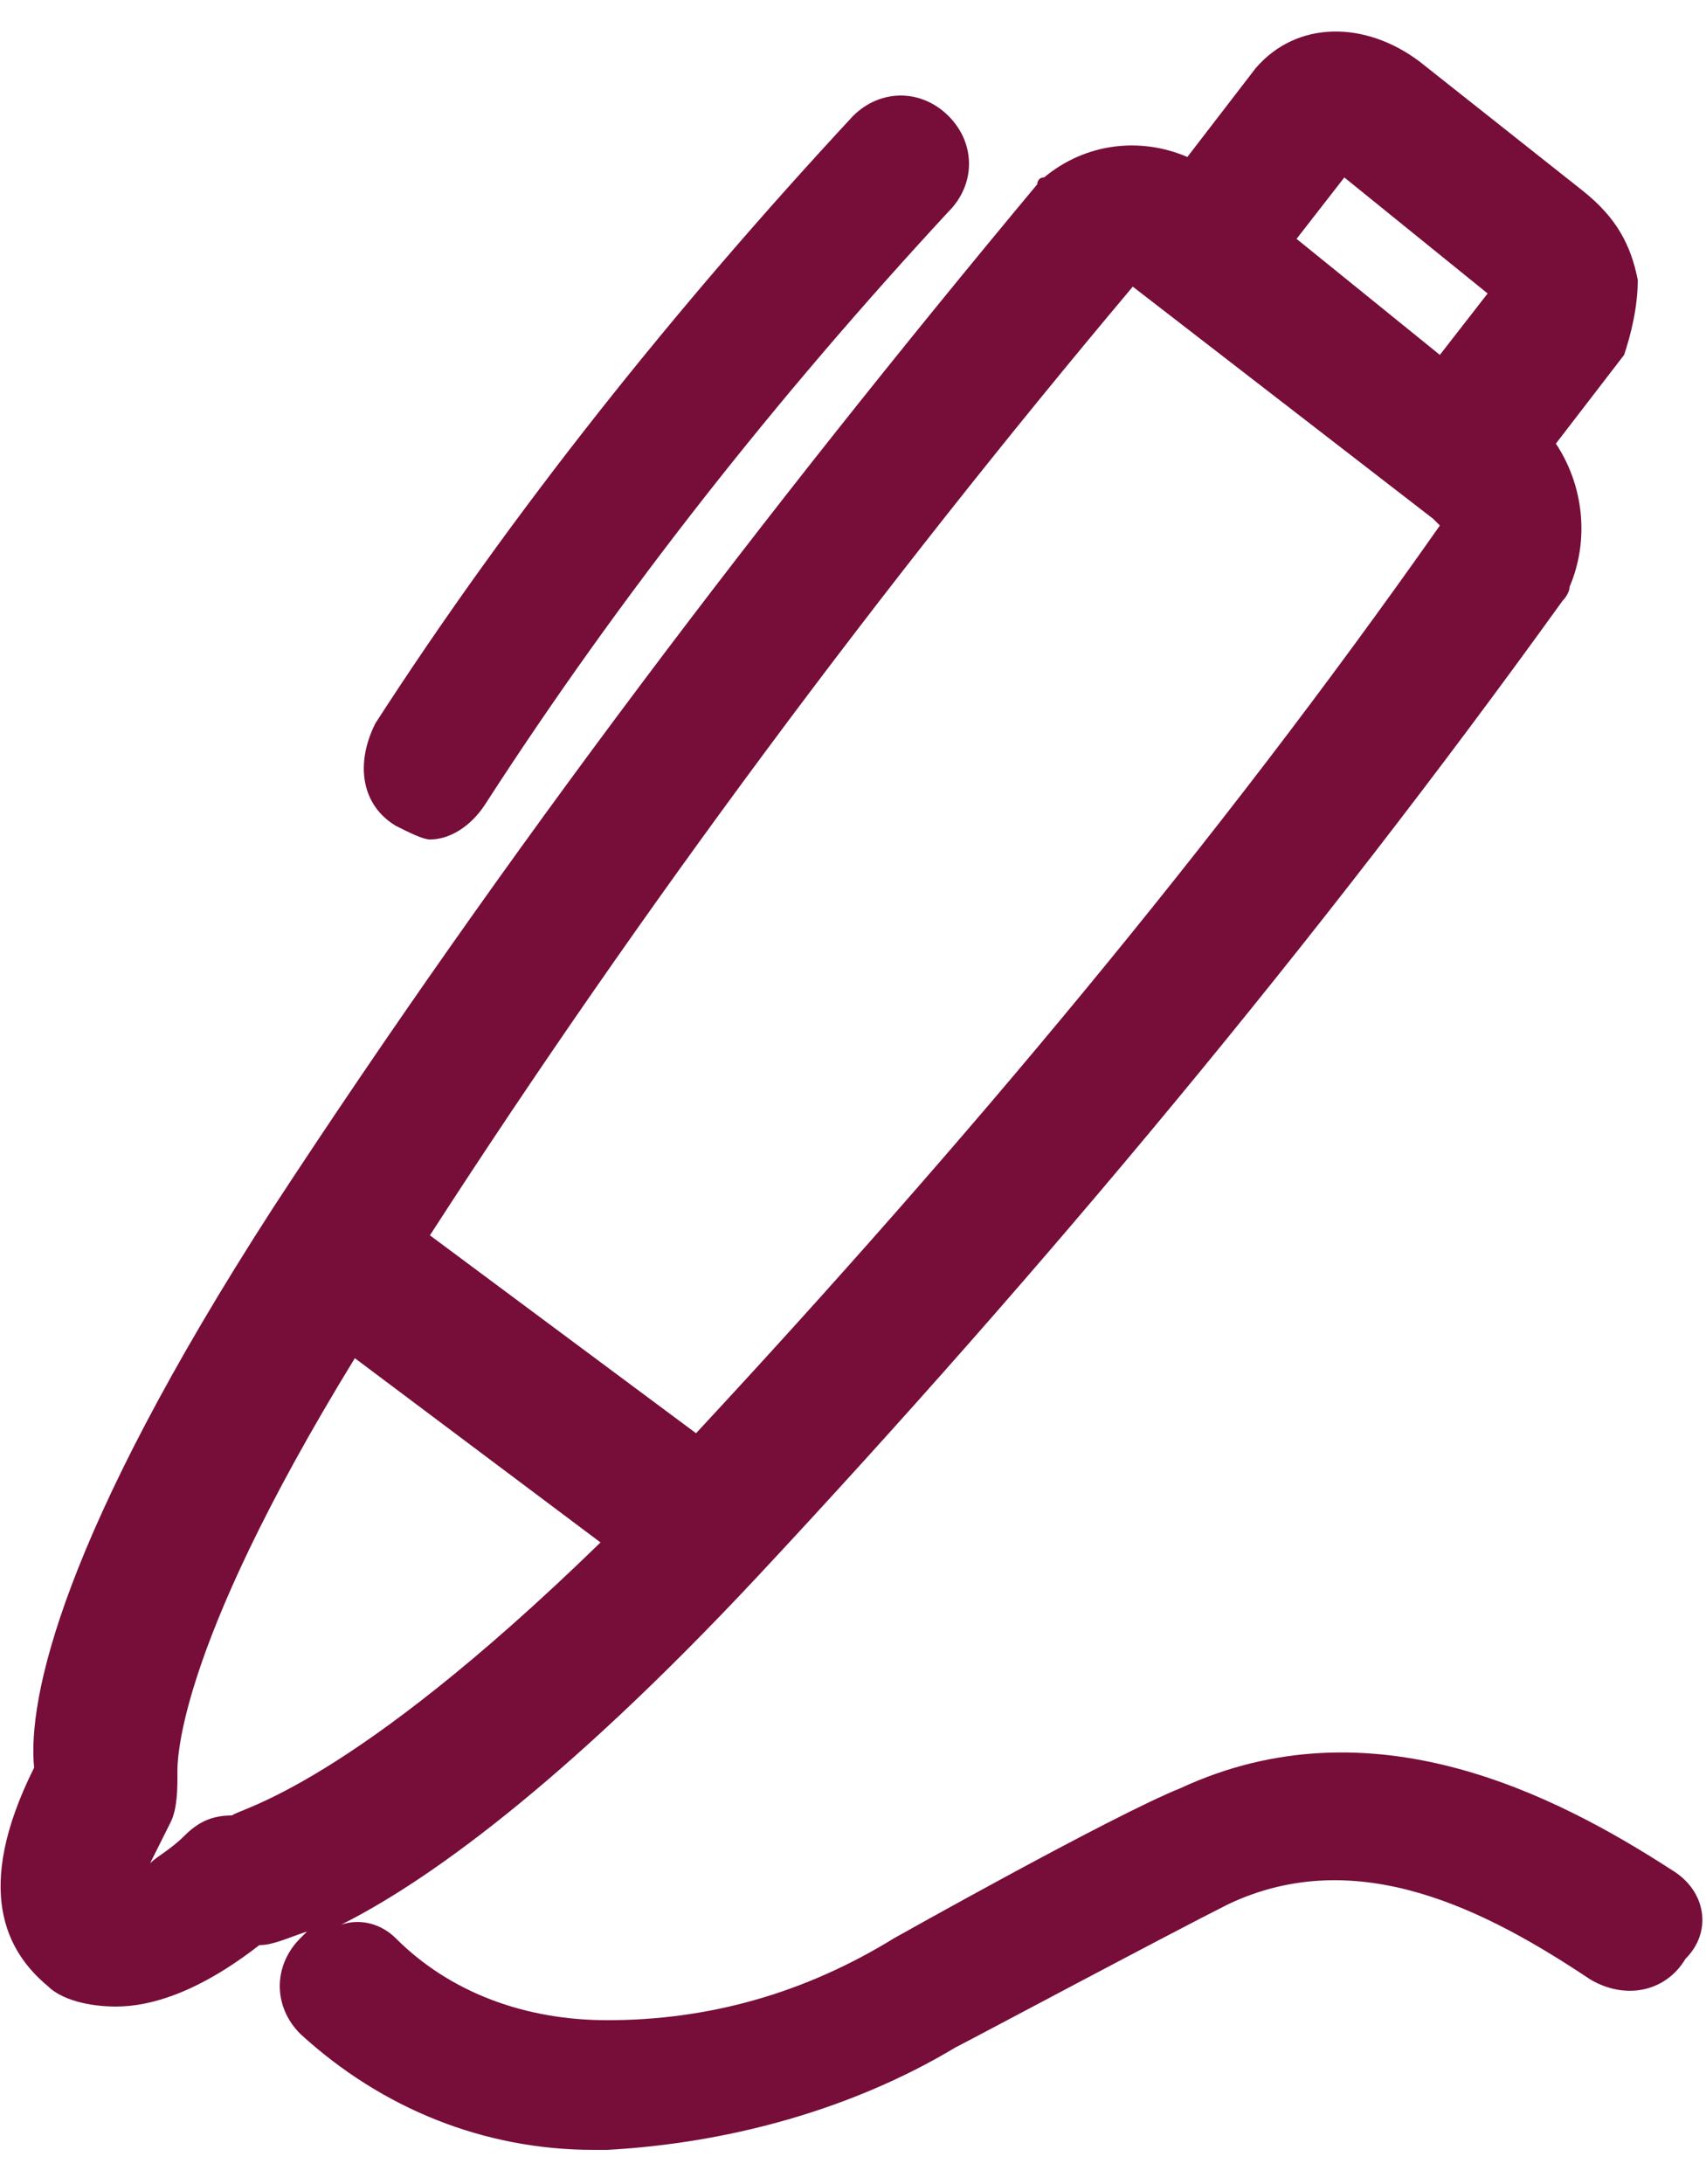
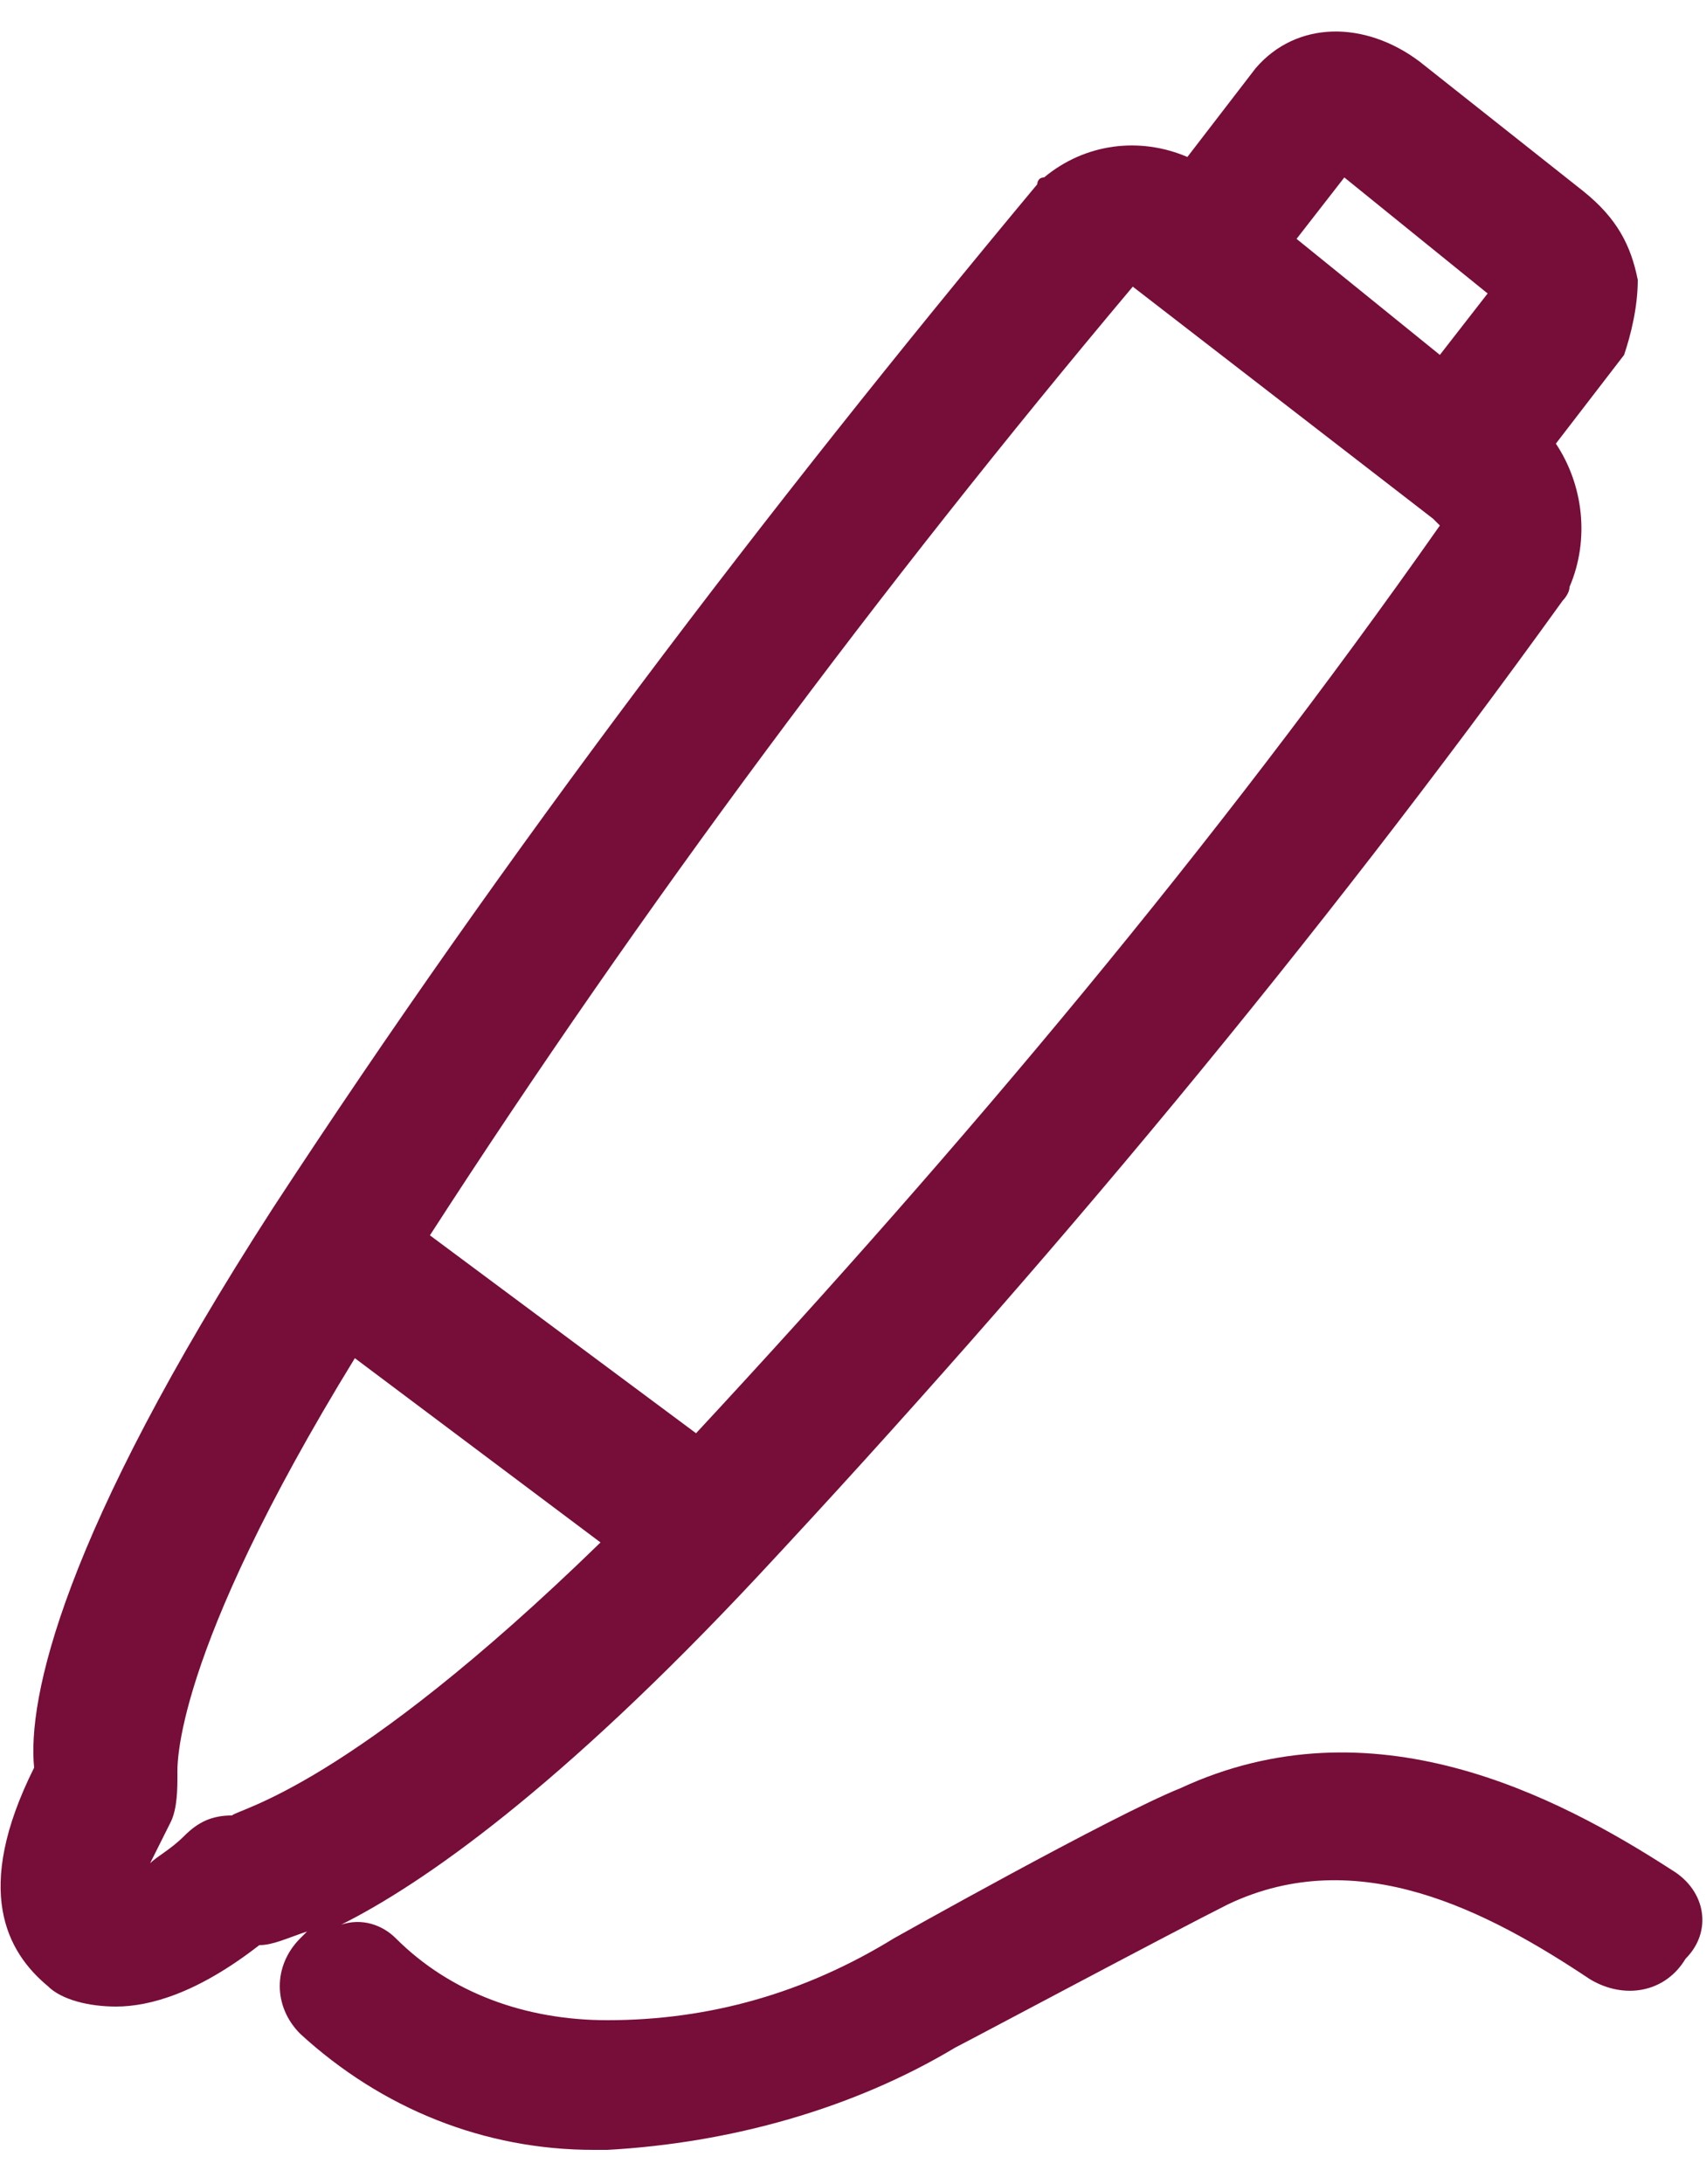
<svg xmlns="http://www.w3.org/2000/svg" version="1.1" id="Layer_1" x="0px" y="0px" width="25px" height="32px" viewBox="0 0 25 32" style="enable-background:new 0 0 25 32;" xml:space="preserve">
  <style type="text/css">
	.st0{fill:#770D39;}
</style>
  <g>
    <path class="st0" d="M24.5,27.4c-1.7-1.1-4.4-2.5-7.2-1.2c-1,0.4-4.2,2.2-4.2,2.2c-1.3,0.8-2.7,1.2-4.2,1.2c-1.2,0-2.3-0.4-3.1-1.2   c-0.2-0.2-0.5-0.3-0.8-0.2c1.2-0.6,3.2-2,6.1-5.1c4.2-4.5,8.2-9.3,11.8-14.3c0,0,0.1-0.1,0.1-0.2c0.3-0.7,0.2-1.5-0.2-2.1l1-1.3   C23.9,4.9,24,4.5,24,4.1c-0.1-0.5-0.3-0.9-0.8-1.3l-2.4-1.9C20,0.3,19,0.3,18.4,1l-1,1.3c-0.7-0.3-1.5-0.2-2.1,0.3   c-0.1,0-0.1,0.1-0.1,0.1c-4,4.8-7.8,9.8-11.2,15c-3.1,4.8-3.6,7.2-3.5,8.2c-0.9,1.8-0.4,2.7,0.2,3.2c0.2,0.2,0.6,0.3,1,0.3   c0.5,0,1.2-0.2,2.1-0.9c0.2,0,0.4-0.1,0.7-0.2l-0.1,0.1c-0.4,0.4-0.4,1,0,1.4c1.2,1.1,2.7,1.7,4.3,1.7c0.1,0,0.2,0,0.2,0   c1.8-0.1,3.6-0.6,5.1-1.5c0.2-0.1,3.2-1.7,4-2.1c1.9-0.9,3.8,0.1,5.3,1.1c0.5,0.3,1.1,0.2,1.4-0.3C25.1,28.3,25,27.7,24.5,27.4z    M19.7,2.6l2.1,1.7l-0.7,0.9L19,3.5L19.7,2.6z M16.6,4.2C16.6,4.2,16.7,4.2,16.6,4.2L21,7.6c0,0,0,0,0.1,0.1   c-3.3,4.7-7,9.1-10.9,13.3l-3.9-2.9C9.4,13.3,12.9,8.6,16.6,4.2z M3.4,26.6c-0.3,0-0.5,0.1-0.7,0.3c-0.2,0.2-0.4,0.3-0.5,0.4   c0.1-0.2,0.2-0.4,0.3-0.6s0.1-0.5,0.1-0.7c0-0.1-0.1-1.7,2.6-6.1l3.6,2.7C5.1,26.2,3.5,26.5,3.4,26.6z" />
-     <path class="st0" d="M5.8,12.1c0.2,0.1,0.4,0.2,0.5,0.2c0.3,0,0.6-0.2,0.8-0.5c2-3.1,4.3-6,6.8-8.7c0.4-0.4,0.4-1,0-1.4   s-1-0.4-1.4,0c-2.6,2.8-5,5.8-7,8.9C5.2,11.2,5.3,11.8,5.8,12.1z" />
  </g>
</svg>